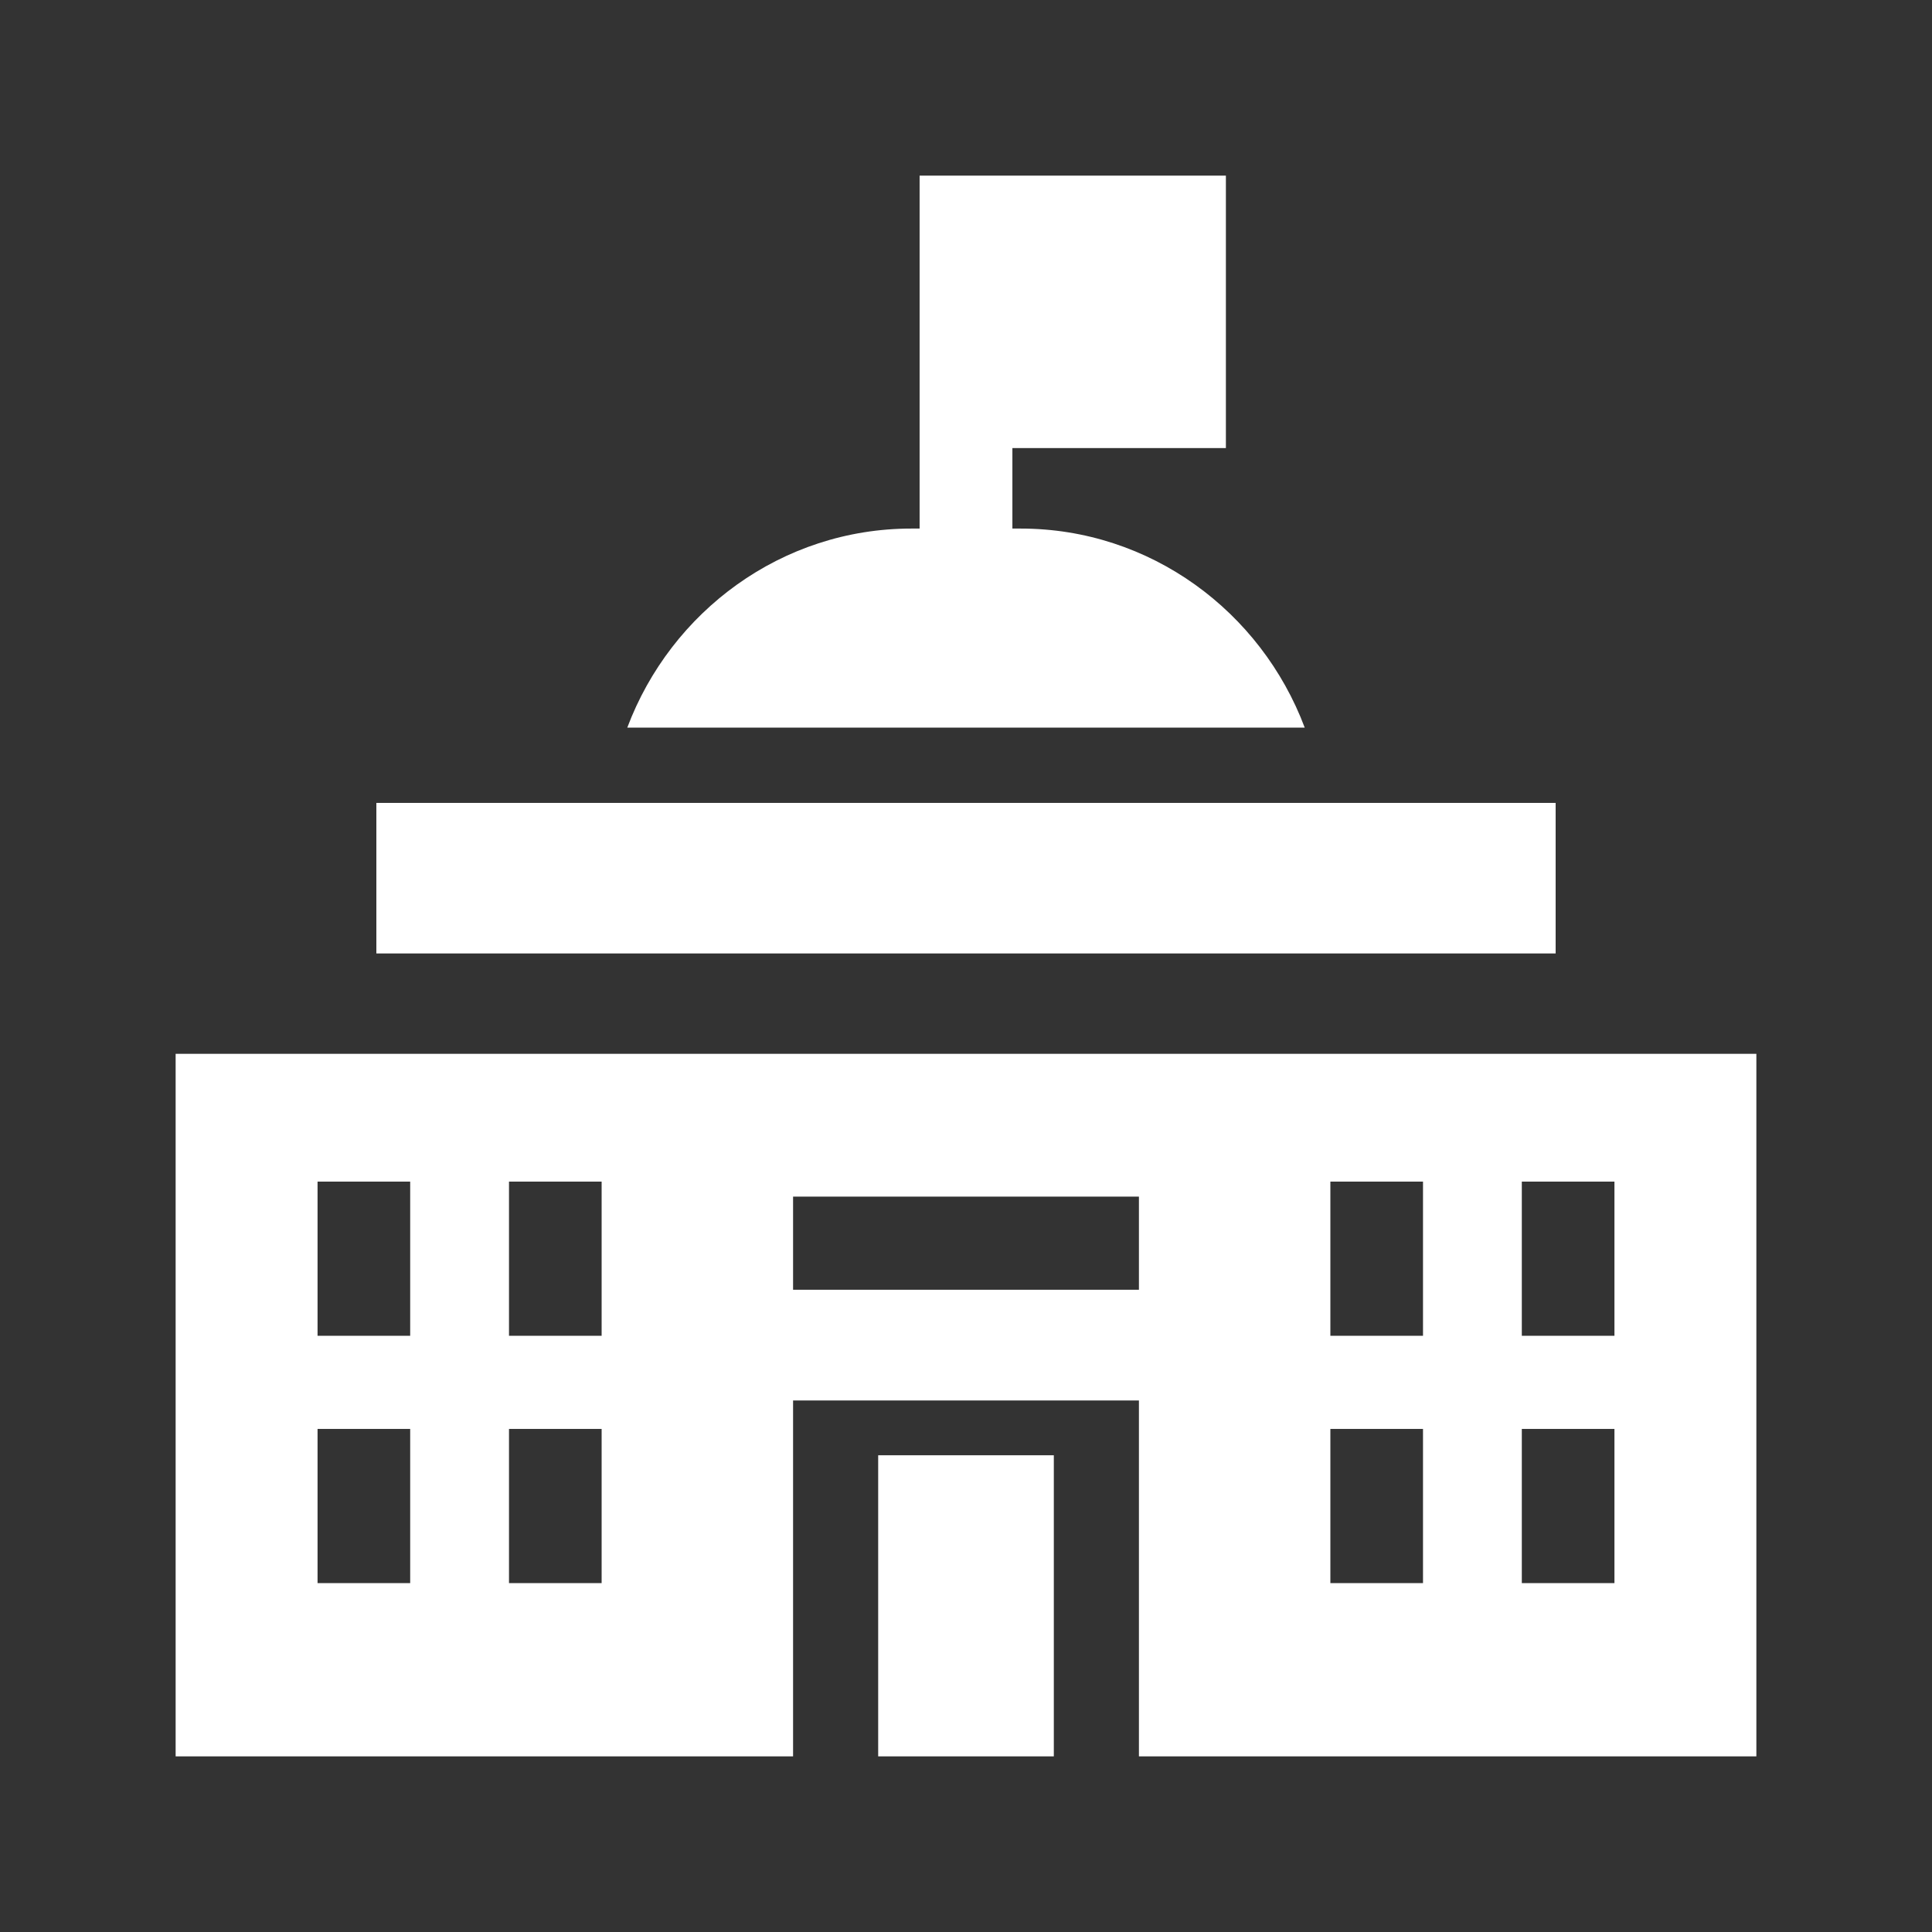
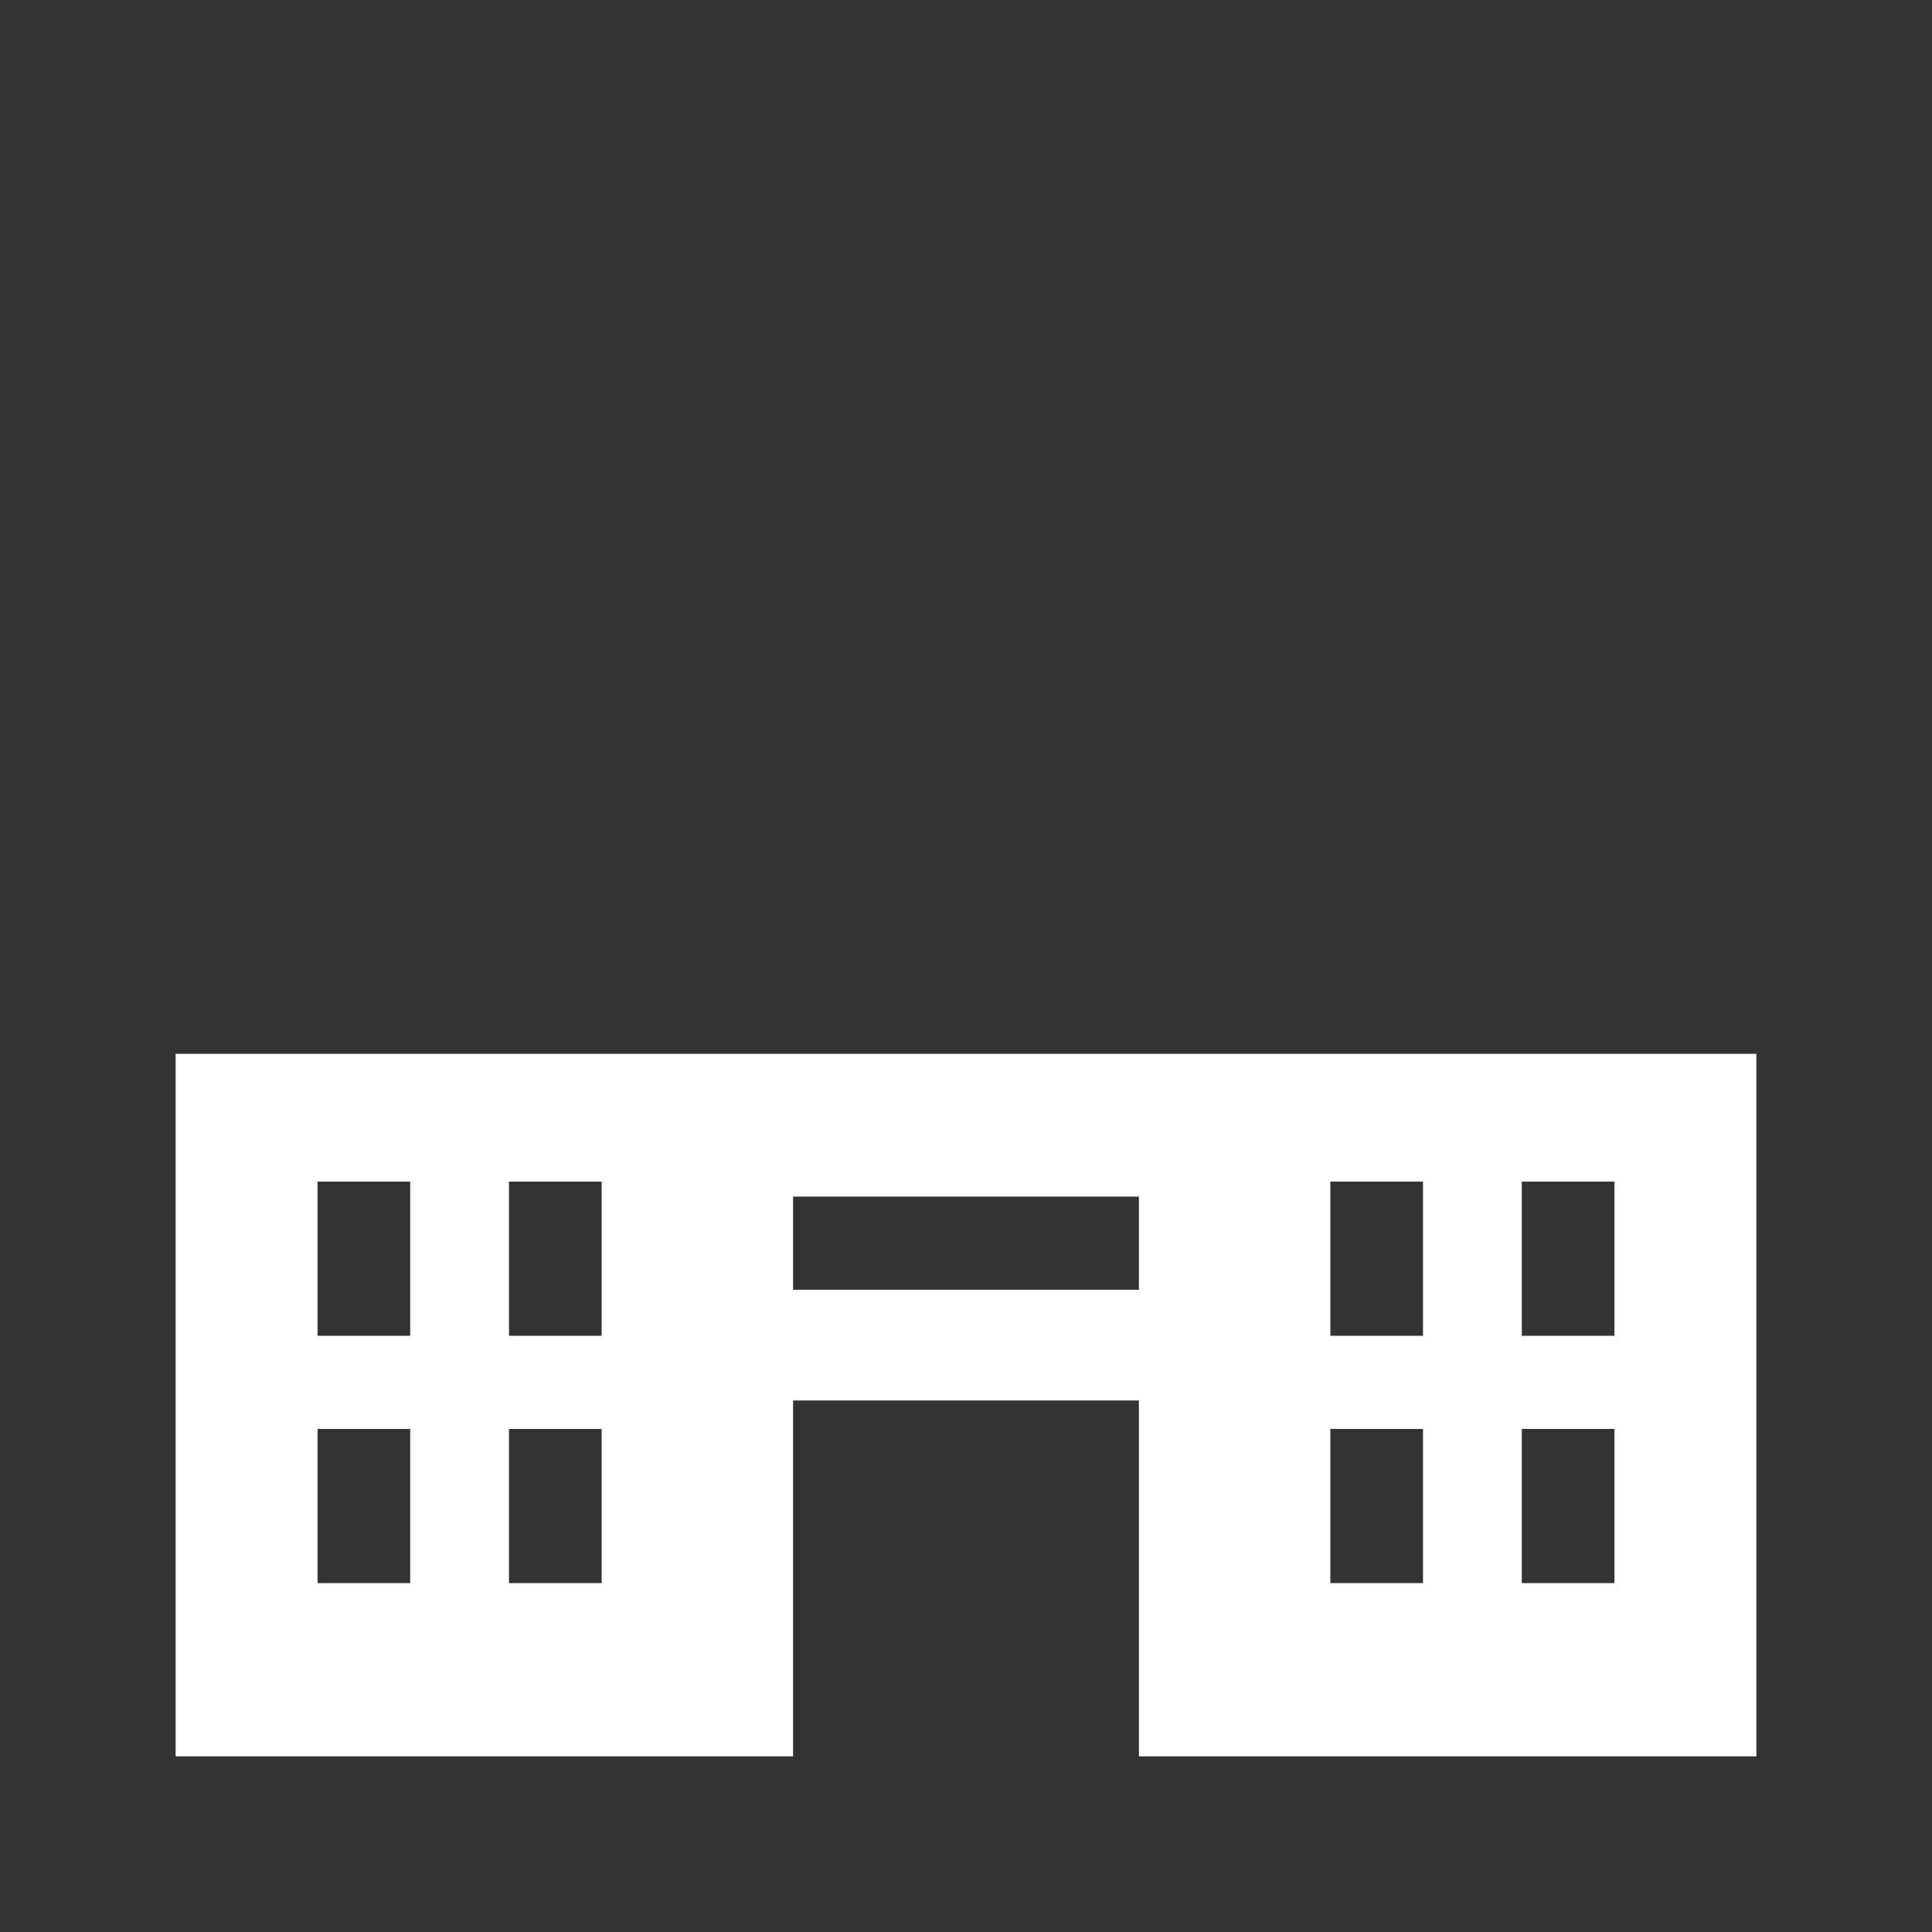
<svg xmlns="http://www.w3.org/2000/svg" width="77" height="77" viewBox="0 0 77 77" fill="none">
  <rect x="0" y="0" width="77" height="77" fill="#333333" stroke="none" />
  <path d="M7 70H31.608V55.816H45.392V70H70V42H7V70ZM60.652 47.093H64.344V53.238H60.652V47.093ZM60.652 56.95H64.344V63.095H60.652V56.95ZM53.022 47.093H56.714V53.238H53.022V47.093ZM53.022 56.95H56.714V63.095H53.022V56.95ZM31.608 47.691H45.392V51.403H31.608V47.691ZM20.286 47.093H23.978V53.238H20.286V47.093ZM20.286 56.95H23.978V63.095H20.286V56.95ZM12.656 47.093H16.348V53.238H12.656V47.093ZM16.348 56.95V63.095H12.656V56.95H16.348Z" fill="white" />
-   <path d="M35 58H42V70H35V58Z" fill="white" />
-   <path d="M15 32H62V38H15V32Z" fill="white" />
-   <path d="M40.678 21.066H40.349V17.858H48.858V7H36.651V21.066H36.322C31.159 21.066 26.742 24.366 25 29H52C50.258 24.366 45.841 21.066 40.678 21.066Z" fill="white" />
</svg>